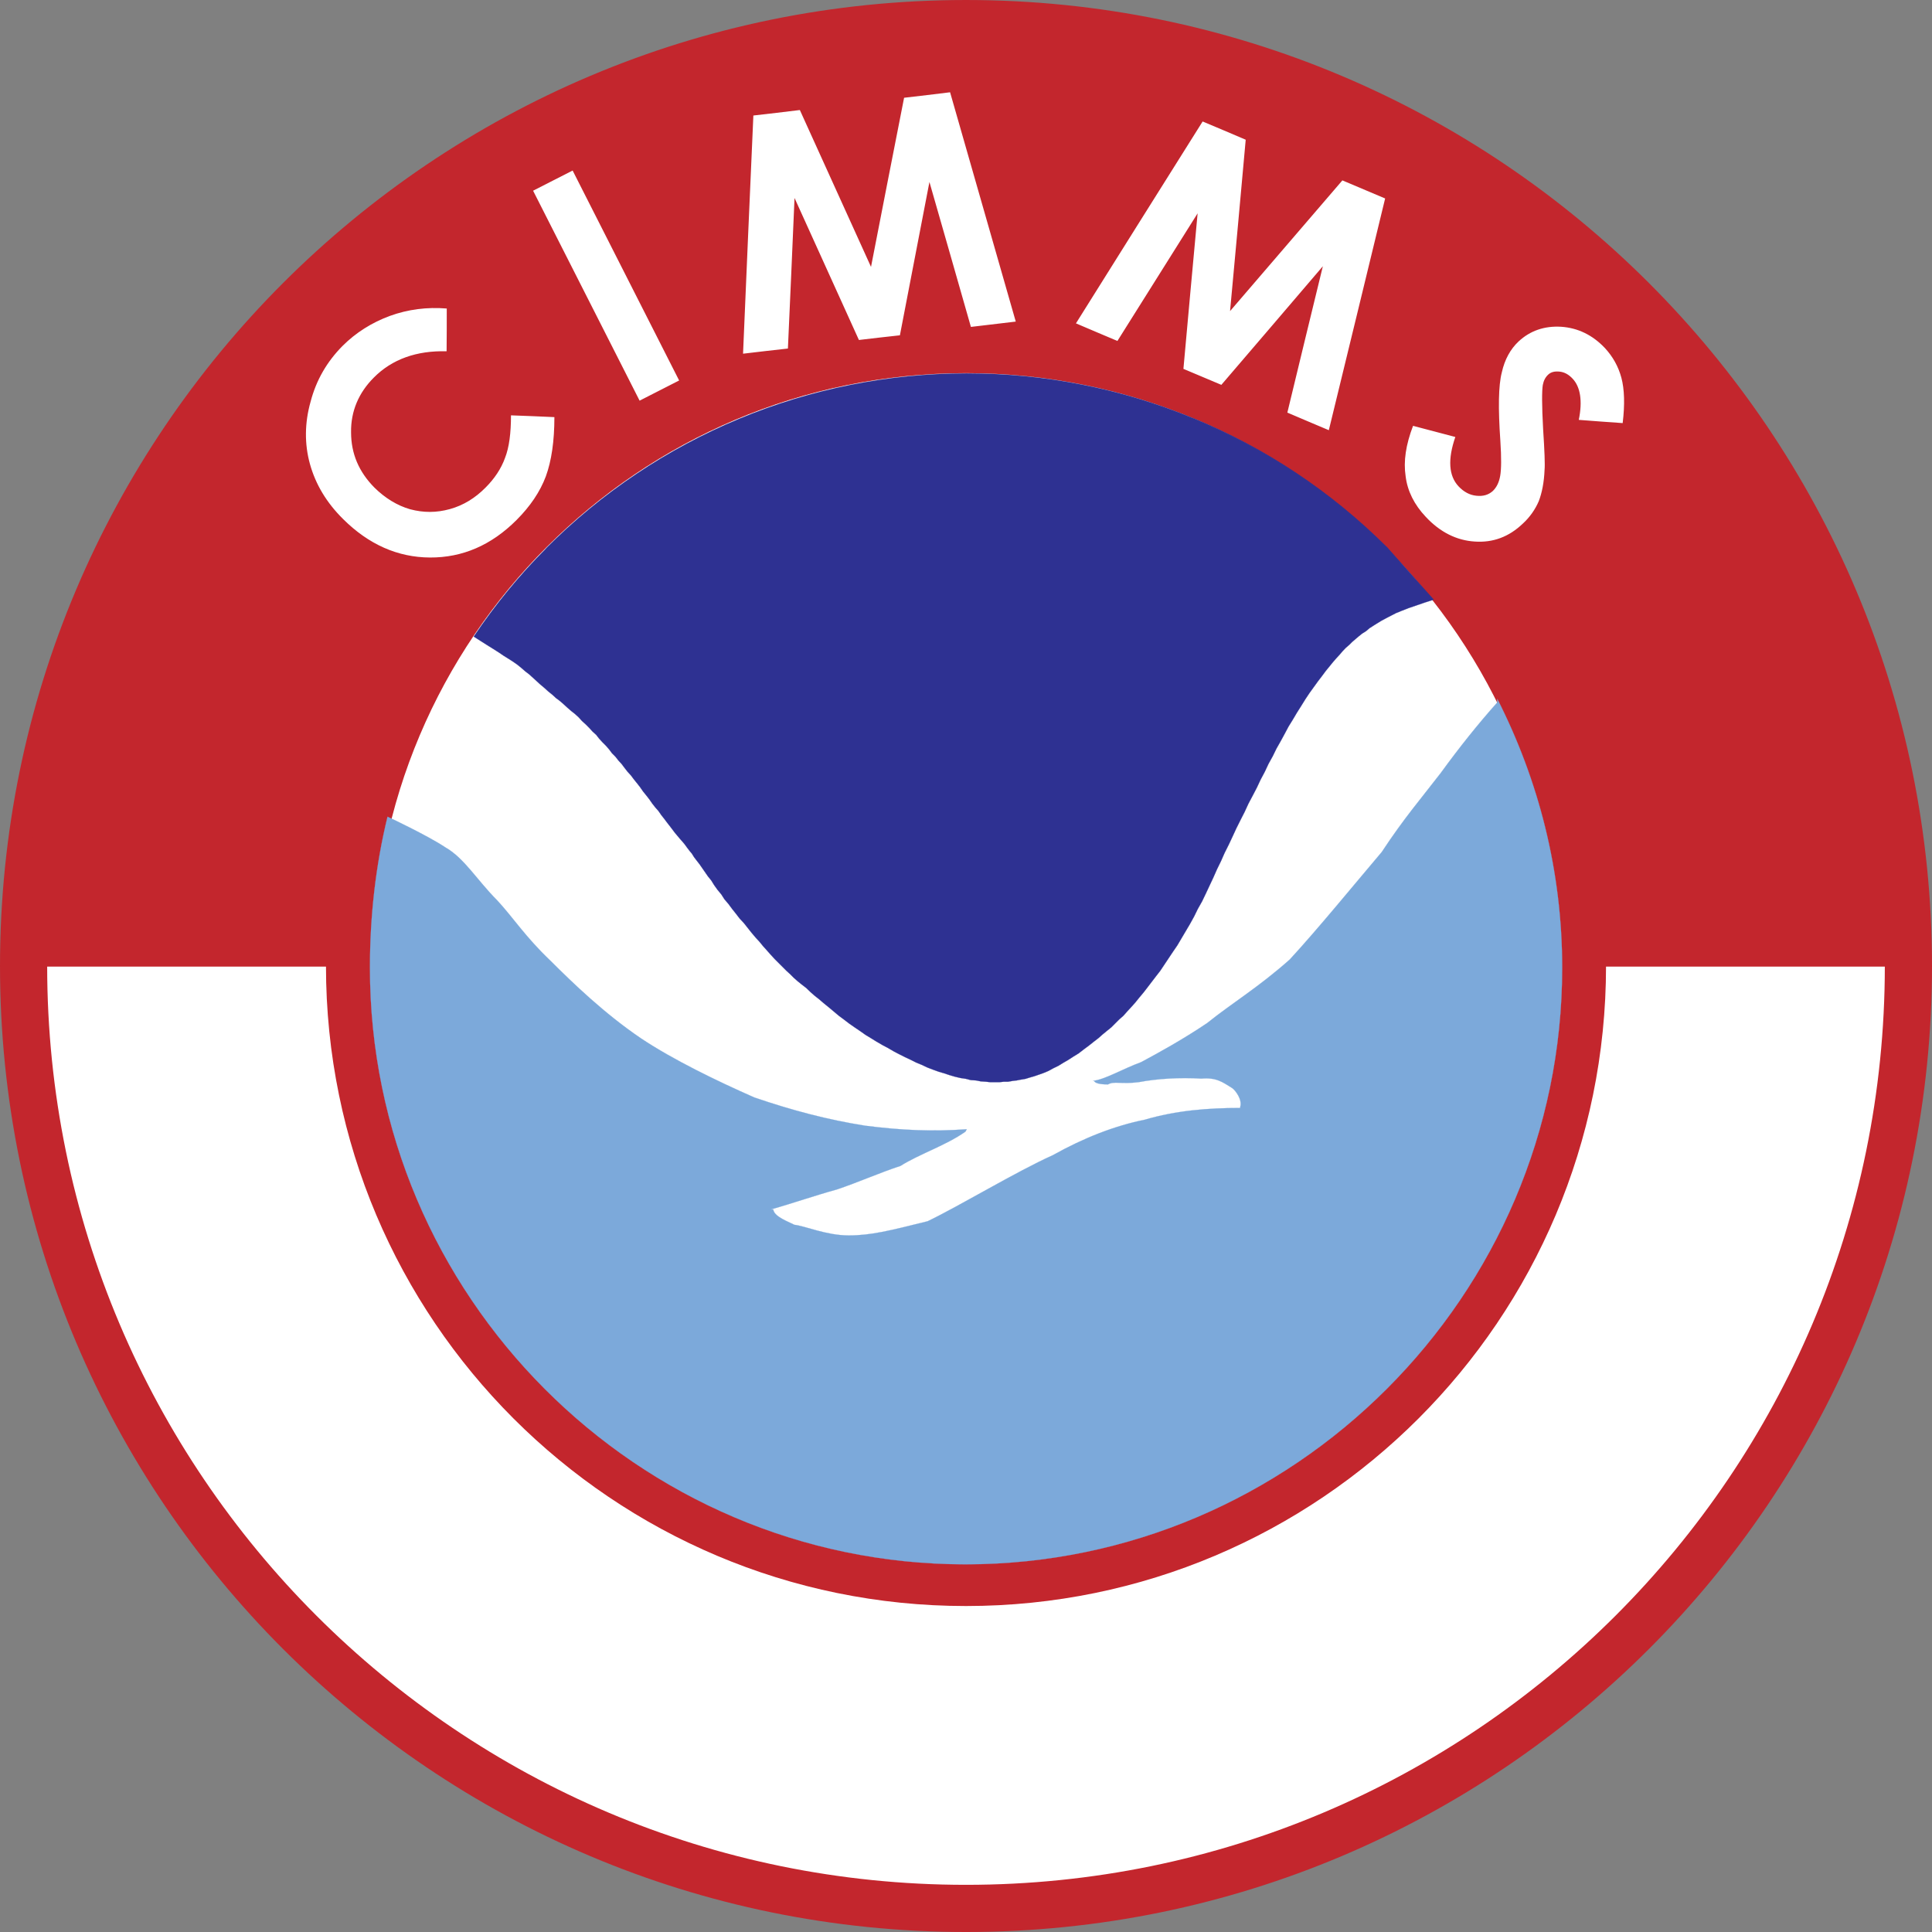
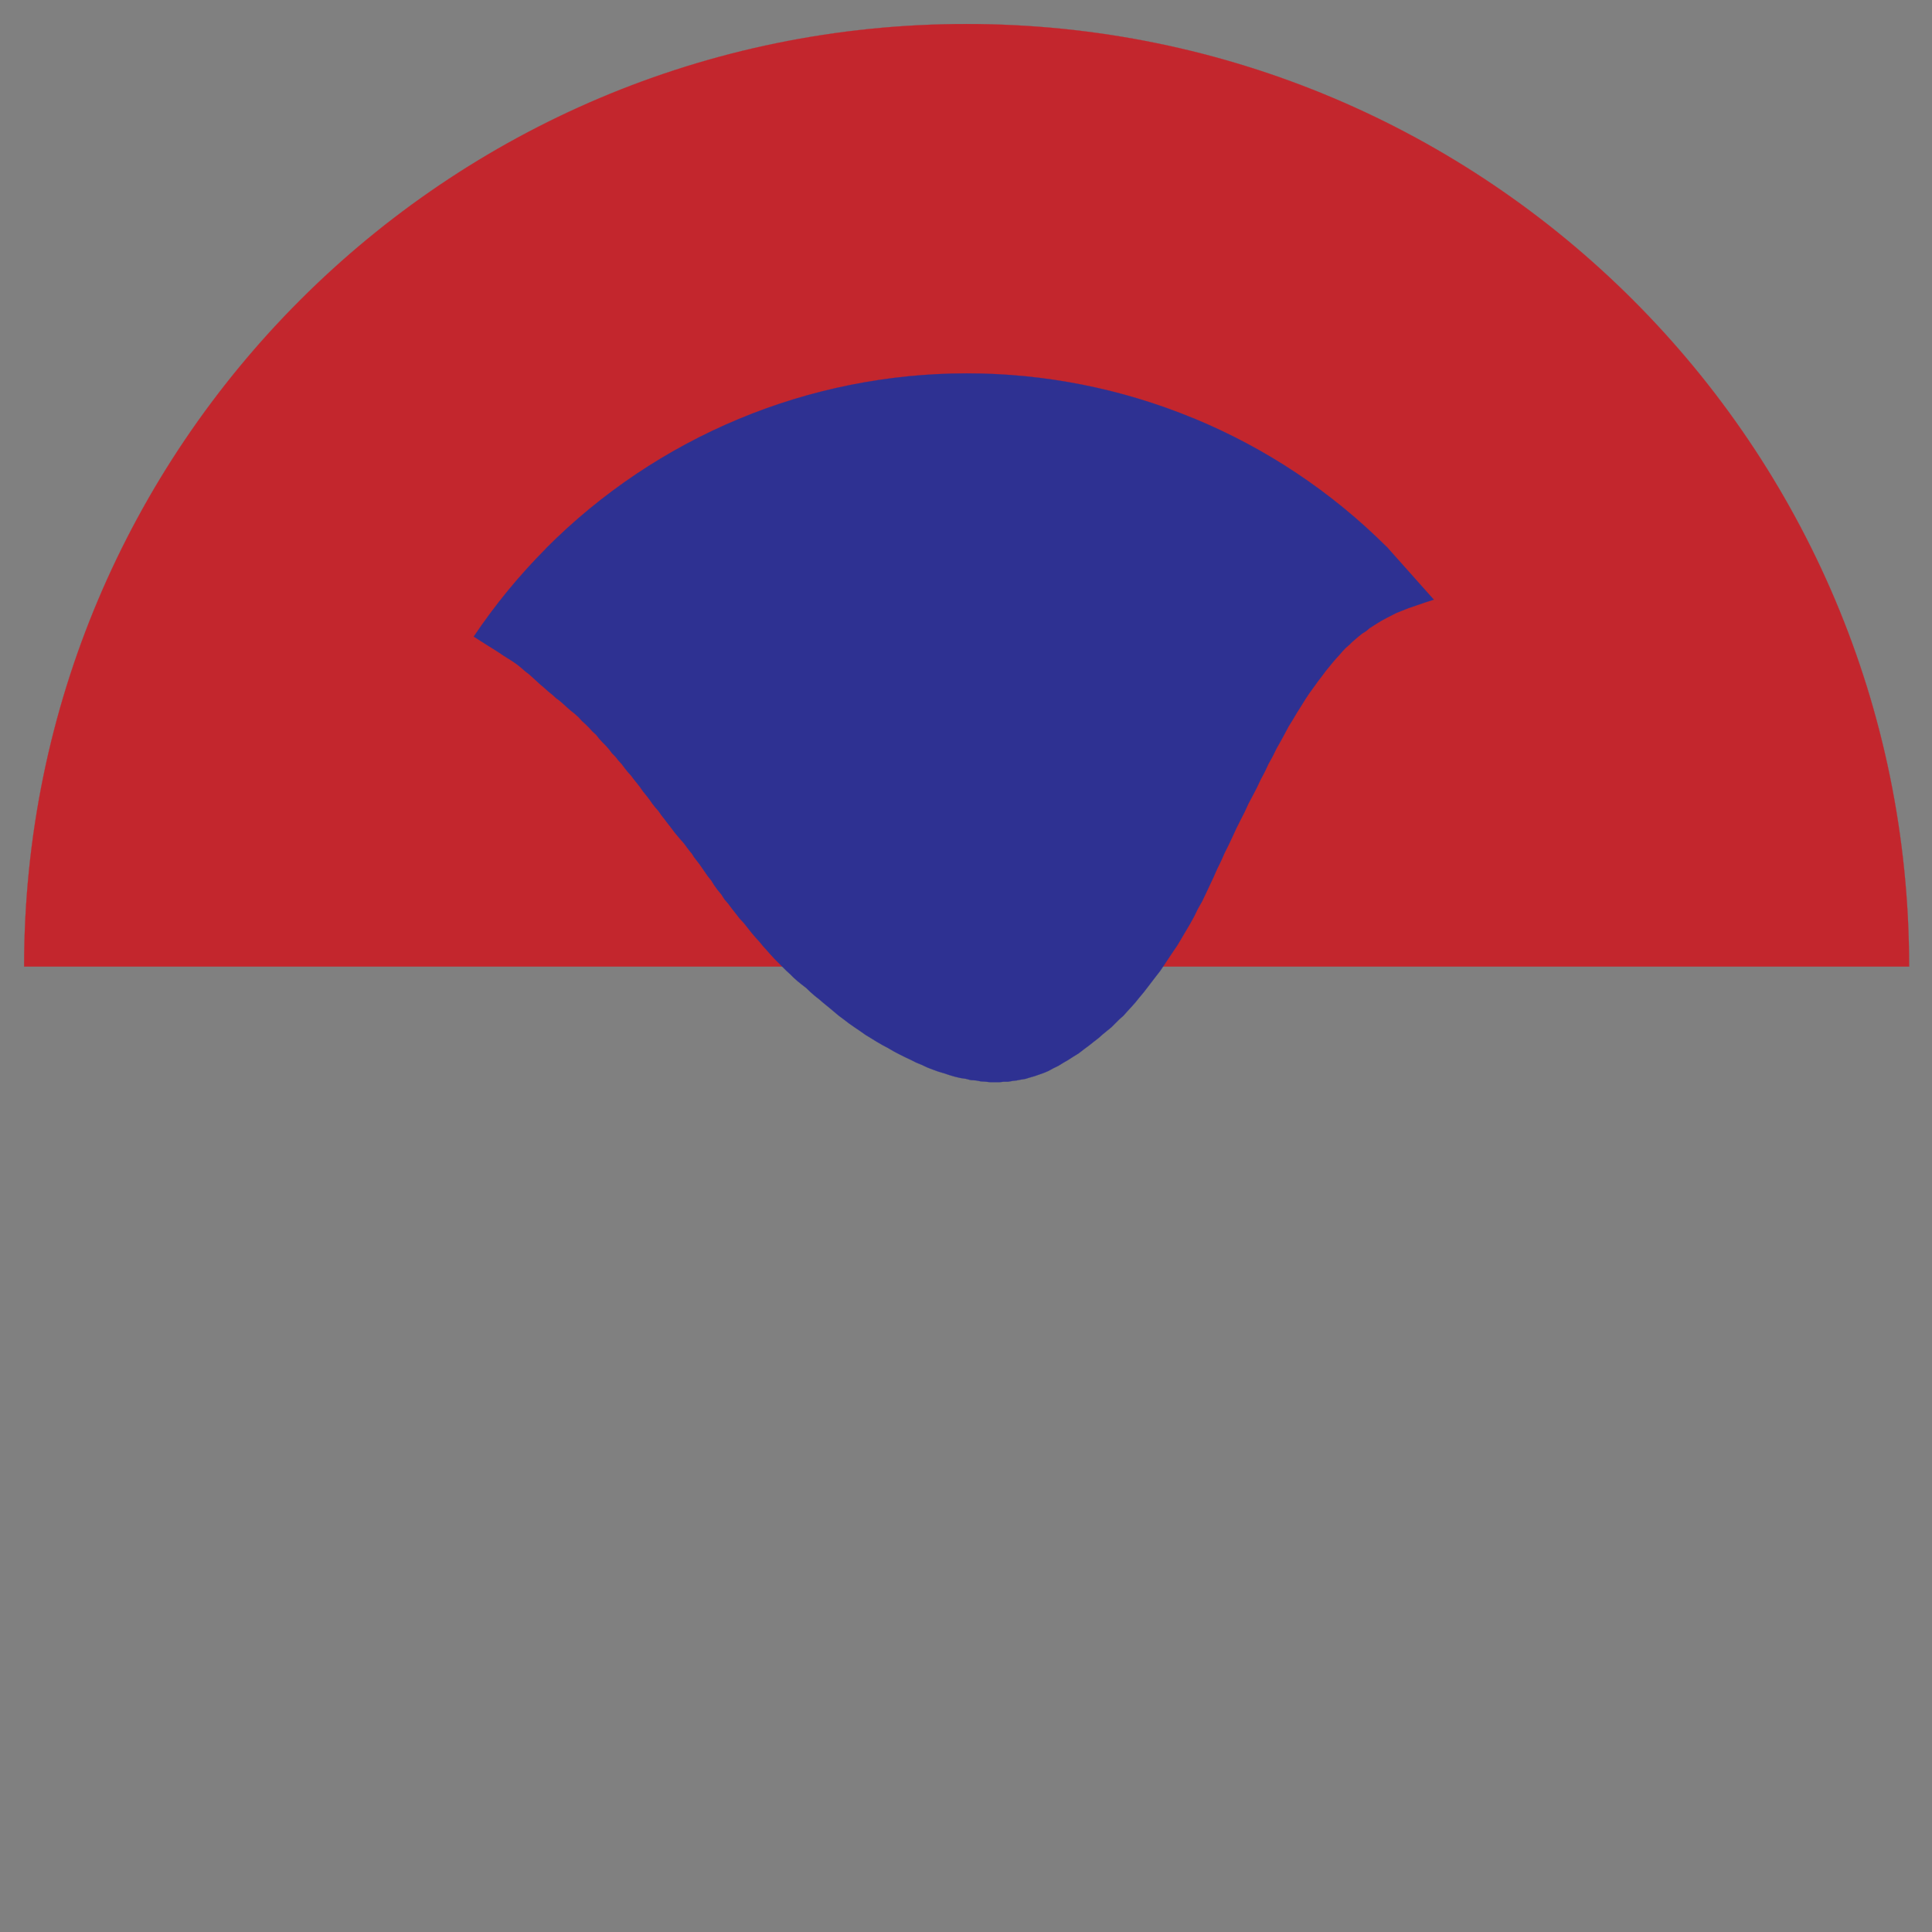
<svg xmlns="http://www.w3.org/2000/svg" version="1.1" id="Layer_1" x="0px" y="0px" width="720px" height="720px" viewBox="0 0 431.003 431.003" enable-background="new 0 0 431.003 431.003" xml:space="preserve">
  <rect x="0" y="0" width="431.003" height="431.003" fill="#808080" stroke="none" />
  <g>
-     <path fill-rule="evenodd" clip-rule="evenodd" fill="#FFFFFF" stroke="#C3262D" stroke-width="10.523" stroke-linecap="round" stroke-linejoin="round" stroke-miterlimit="10" d="   M215.502,5.262c116.052,0,210.239,94.188,210.239,210.24s-94.188,210.24-210.239,210.24c-116.053,0-210.24-94.188-210.24-210.24   S99.449,5.262,215.502,5.262" />
    <path fill-rule="evenodd" clip-rule="evenodd" fill="#C3262D" stroke="#C3262D" stroke-width="0.036" stroke-linecap="round" stroke-linejoin="round" stroke-miterlimit="10" d="   M5.382,215.633c0-116.136,94.14-210.276,210.24-210.276c116.136,0,210.276,94.14,210.276,210.276l0,0H5.382L5.382,215.633z" />
-     <path fill-rule="evenodd" clip-rule="evenodd" fill="#FFFFFF" stroke="#C3262D" stroke-width="10.523" stroke-linecap="round" stroke-linejoin="round" stroke-miterlimit="10" d="   M215.502,77.981c75.91,0,137.52,61.609,137.52,137.52c0,75.911-61.609,137.52-137.52,137.52c-75.911,0-137.52-61.609-137.52-137.52   C77.982,139.59,139.591,77.981,215.502,77.981" />
    <path fill-rule="evenodd" clip-rule="evenodd" fill="#2E3192" stroke="#2E3192" stroke-width="0.036" stroke-linecap="round" stroke-linejoin="round" stroke-miterlimit="10" d="   M266.201,93.341l0.013-0.037c-16.014-6.607-33.165-10.007-50.484-10.007c-0.077,0-0.154,0-0.231,0l0,0   c-17.402,0.03-34.628,3.488-50.694,10.175l-0.014,0.009c-16.07,6.693-30.666,16.487-42.953,28.824l0.025,0.004   c-5.991,6.012-11.39,12.585-16.124,19.629l-0.062,0.074l1.584,1.008l1.476,0.936l1.332,0.828l1.188,0.756l1.116,0.756l1.044,0.648   l1.008,0.648l0.936,0.648l0.936,0.756l0.864,0.756l0.936,0.72l0.828,0.756l0.828,0.756l0.828,0.756l0.864,0.72l0.828,0.756   l0.936,0.756l0.828,0.756l0.864,0.648l0.828,0.72l0.828,0.756l0.864,0.756l0.828,0.648l0.828,0.756l0.756,0.828l0.828,0.756   l0.756,0.756l0.756,0.828l0.828,0.756l0.648,0.828l0.756,0.828l0.756,0.756l0.72,0.828l0.648,0.864l0.756,0.756l0.648,0.828   l0.756,0.828l0.648,0.864l0.648,0.828l0.756,0.828l0.648,0.864l0.756,0.936l0.648,0.828l0.648,0.936l0.756,0.936l0.648,0.828   l0.648,0.936l0.648,0.828l0.756,0.864l0.648,0.936l0.576,0.72l0.648,0.864l0.648,0.828l0.576,0.756l0.54,0.72l0.576,0.684   l0.54,0.648l0.576,0.648l0.54,0.648l0.468,0.648l0.576,0.756l0.54,0.648l0.468,0.756l0.576,0.756l0.648,0.828l0.576,0.828   l0.648,0.936l0.648,0.936l0.756,0.936l0.648,1.044l0.72,1.008l0.864,1.044l0.72,1.116l0.864,1.008l0.828,1.116l0.828,1.044   l0.864,1.116l0.936,1.008l0.828,1.044l0.828,1.044l0.936,1.116l0.864,0.936l0.828,1.008l0.936,1.044l0.828,0.936l0.828,0.9   l0.864,0.864l0.936,0.936l0.828,0.828l0.828,0.756l0.828,0.828l0.864,0.756l0.936,0.756l0.936,0.72l0.9,0.864l0.936,0.828   l1.044,0.828l1.008,0.864l1.152,0.936l1.116,0.937l1.116,0.936l1.116,0.828l1.224,0.936l1.188,0.828l1.224,0.828l1.224,0.864   l1.188,0.72l1.224,0.756l1.296,0.757l1.224,0.647l1.296,0.756l1.224,0.648l1.296,0.647l1.224,0.576l1.296,0.648l1.296,0.54   l1.224,0.575l1.224,0.469l1.296,0.468l1.224,0.36l1.188,0.396l1.224,0.36l1.224,0.288l1.188,0.18l1.116,0.288l1.151,0.072   l1.116,0.216l1.116,0.072l1.008,0.107h1.044h0.937l1.008-0.107h0.936l1.044-0.181l0.9-0.107l0.936-0.181l1.045-0.18l0.936-0.288   l1.008-0.288l1.044-0.36l1.008-0.359l1.116-0.468l1.044-0.576l1.116-0.54l1.116-0.685l1.116-0.647l1.115-0.72l1.225-0.757   l1.116-0.863l1.115-0.828l1.044-0.828l1.116-0.864l0.937-0.828l1.008-0.827l0.936-0.757l0.828-0.828l0.937-0.936l0.936-0.828   l0.828-0.936l0.864-0.937l0.936-1.044l0.9-1.116l0.936-1.115l0.864-1.116l0.936-1.225l0.937-1.224l1.008-1.296l0.937-1.404   l0.936-1.404l0.937-1.404l1.008-1.476l0.936-1.584l0.937-1.584l0.936-1.584l0.937-1.692l0.827-1.692l0.937-1.656l0.864-1.8   l0.827-1.764l0.828-1.764l0.828-1.872l0.864-1.764l0.828-1.872l0.936-1.872l0.828-1.764l0.864-1.872l0.936-1.872l0.9-1.764   l0.864-1.872l0.936-1.764l0.937-1.8l0.828-1.764l0.936-1.764l0.828-1.764l0.936-1.692l0.828-1.692l0.937-1.656l0.863-1.584   l0.9-1.692l0.936-1.512l0.937-1.584l0.936-1.476l0.937-1.512l0.936-1.404l0.937-1.296l0.936-1.296l0.937-1.224l0.828-1.116   l0.827-1.008l0.757-0.936l0.756-0.864l0.756-0.828l0.647-0.756l0.721-0.756l0.756-0.648l0.647-0.648l0.757-0.648l0.756-0.648   l0.72-0.576l0.864-0.54l0.756-0.648l0.899-0.576l0.864-0.54l0.937-0.576l1.008-0.54l1.116-0.576l1.115-0.576l1.332-0.54   l1.477-0.576l1.584-0.54l1.872-0.648l2.124-0.684l0.036,0l-10.549-11.844l0.001,0.032c-12.33-12.287-26.959-22.025-43.053-28.658   L266.201,93.341z" />
-     <path fill-rule="evenodd" clip-rule="evenodd" fill="#7CA9DA" stroke="#7CA9DA" stroke-width="0.036" stroke-linecap="round" stroke-linejoin="round" stroke-miterlimit="10" d="   M99.342,189.03c4.212,2.376,7.128,7.38,11.592,11.844c3.42,3.672,6.3,8.172,11.844,13.428c5.004,5.003,12.096,11.843,20.232,17.352   c7.128,4.752,16.848,9.468,25.272,13.176c8.424,2.88,16.308,4.968,24.732,6.3c8.172,1.044,15.012,1.332,22.644,0.792   c-0.072,0.18-0.18,0.36-0.288,0.54c-4.464,3.132-10.26,4.968-14.472,7.632c-4.716,1.548-9.468,3.672-14.184,5.256   c-4.752,1.296-10.008,3.133-14.76,4.465c0.18,0,0.36,0,0.54,0c0.252,1.331,1.836,2.088,4.716,3.42   c2.376,0.252,7.128,2.376,12.132,2.376c4.968,0,9.216-1.08,17.604-3.168c7.128-3.42,19.727-11.053,27.9-14.725   c7.092-3.96,13.932-6.588,20.52-7.92c7.092-2.088,14.22-2.628,21.312-2.628c0-0.072,0-0.144,0-0.252   c0.504-1.584-1.044-3.672-1.836-4.212c-2.124-1.296-3.421-2.376-6.841-2.088c-4.752-0.288-9.756,0-13.968,0.792   c-3.924,0.504-5.508-0.288-6.84,0.504c-1.836,0-2.88-0.252-3.132-0.792c-0.072,0-0.145,0-0.252,0   c2.628-0.252,6.552-2.628,10.764-4.176c3.96-2.124,9.216-5.004,14.724-8.712c5.545-4.464,11.341-7.885,18.433-14.184   c6.3-6.84,14.472-16.848,20.52-23.976l0,0c5.004-7.596,8.677-11.808,13.141-17.604c4.212-5.796,8.424-11.052,12.636-15.768   c0-0.252,0-0.504,0-0.792c9.216,18.144,14.472,38.412,14.472,59.976c0,73.115-59.976,133.091-133.127,133.091   S82.53,289.001,82.53,215.886c0-11.592,1.296-22.896,3.924-33.696C86.454,182.189,95.418,186.401,99.342,189.03L99.342,189.03z" />
-     <path fill-rule="evenodd" clip-rule="evenodd" fill="#FFFFFF" d="M99.666,68.826c0,3.168,0,6.336-0.036,9.54   c-6.696-0.18-12.168,1.764-16.236,5.868c-3.384,3.384-5.148,7.524-5.076,12.204c0,4.752,1.728,8.82,5.22,12.348   c2.376,2.34,5.076,3.996,7.956,4.824c2.988,0.792,5.868,0.792,8.856-0.036c3.024-0.828,5.688-2.484,7.992-4.824   c1.944-1.944,3.456-4.176,4.32-6.588c0.936-2.376,1.332-5.58,1.332-9.504c3.204,0.108,6.444,0.252,9.684,0.396   c0,5.364-0.648,9.756-1.908,13.212c-1.296,3.456-3.492,6.696-6.552,9.756c-5.616,5.616-12.06,8.388-19.296,8.352   c-7.2-0.036-13.68-2.916-19.368-8.568c-3.744-3.708-6.156-7.776-7.416-12.312c-1.224-4.428-1.188-9.144,0.144-13.86   c1.26-4.824,3.636-8.928,7.128-12.456c2.988-2.988,6.552-5.22,10.548-6.696C91.026,69.005,95.274,68.465,99.666,68.826   L99.666,68.826L99.666,68.826z M118.926,42.545c2.916-1.476,5.868-2.988,8.82-4.5c7.92,15.588,15.84,31.212,23.76,46.836   c-2.916,1.476-5.868,2.988-8.82,4.5C134.766,73.793,126.846,58.169,118.926,42.545L118.926,42.545z M168.066,25.77   c3.456-0.396,6.912-0.792,10.368-1.224c5.292,11.664,10.584,23.328,15.876,34.992c2.448-12.564,4.896-25.128,7.38-37.728   c3.42-0.396,6.84-0.792,10.26-1.224c4.86,17.028,9.755,34.092,14.652,51.156c-3.312,0.396-6.66,0.792-10.007,1.188   c-3.061-10.764-6.156-21.528-9.252-32.328c-2.196,11.376-4.392,22.788-6.588,34.2c-3.024,0.324-6.084,0.684-9.144,1.044   c-4.788-10.548-9.576-21.096-14.364-31.68c-0.468,11.196-0.972,22.392-1.476,33.588c-3.312,0.36-6.66,0.756-10.008,1.152   C166.518,61.193,167.274,43.481,168.066,25.77L168.066,25.77z M268.289,27.102c3.204,1.332,6.408,2.7,9.612,4.068   c-1.152,12.744-2.304,25.488-3.492,38.232c8.353-9.72,16.704-19.44,25.057-29.16c3.168,1.332,6.336,2.664,9.539,4.032   c-4.176,17.208-8.352,34.452-12.563,51.696c-3.06-1.296-6.156-2.592-9.252-3.924c2.628-10.872,5.256-21.744,7.92-32.652   c-7.524,8.82-15.084,17.64-22.644,26.46c-2.809-1.188-5.616-2.376-8.461-3.564c1.045-11.556,2.089-23.112,3.168-34.704   c-5.939,9.468-11.915,18.972-17.892,28.476c-3.06-1.296-6.156-2.592-9.252-3.924C249.426,57.125,258.857,42.114,268.289,27.102   L268.289,27.102z M361.997,94.386c-3.239-0.216-6.516-0.468-9.792-0.72c0.864-4.212,0.36-7.344-1.368-9.18   c-0.899-0.972-1.871-1.476-2.916-1.584c-1.079-0.108-1.907,0.072-2.556,0.684c-0.612,0.576-1.008,1.332-1.188,2.304   c-0.217,1.296-0.217,4.608,0.071,9.828c0.324,4.896,0.433,7.92,0.324,9.072c-0.107,2.772-0.576,5.148-1.296,7.02   c-0.792,1.836-1.979,3.564-3.6,5.04c-3.061,2.916-6.624,4.248-10.692,3.96c-4.032-0.252-7.74-2.088-10.944-5.544   c-2.52-2.664-4.067-5.724-4.464-9.036c-0.504-3.312,0.036-6.984,1.656-11.232c3.132,0.828,6.264,1.656,9.432,2.484   c-1.728,5.004-1.476,8.676,0.721,11.016c1.151,1.224,2.483,1.944,3.924,2.088c1.548,0.18,2.735-0.18,3.708-1.044   c0.864-0.828,1.403-1.944,1.655-3.384c0.253-1.404,0.288-4.032,0.036-7.812c-0.504-7.308-0.432-12.348,0.324-15.264   c0.648-2.916,1.944-5.22,3.744-6.912c2.592-2.412,5.796-3.492,9.468-3.276c3.78,0.252,7.021,1.836,9.792,4.752   c1.729,1.872,2.988,4.068,3.672,6.624C362.394,86.826,362.501,90.246,361.997,94.386L361.997,94.386L361.997,94.386z" />
  </g>
</svg>